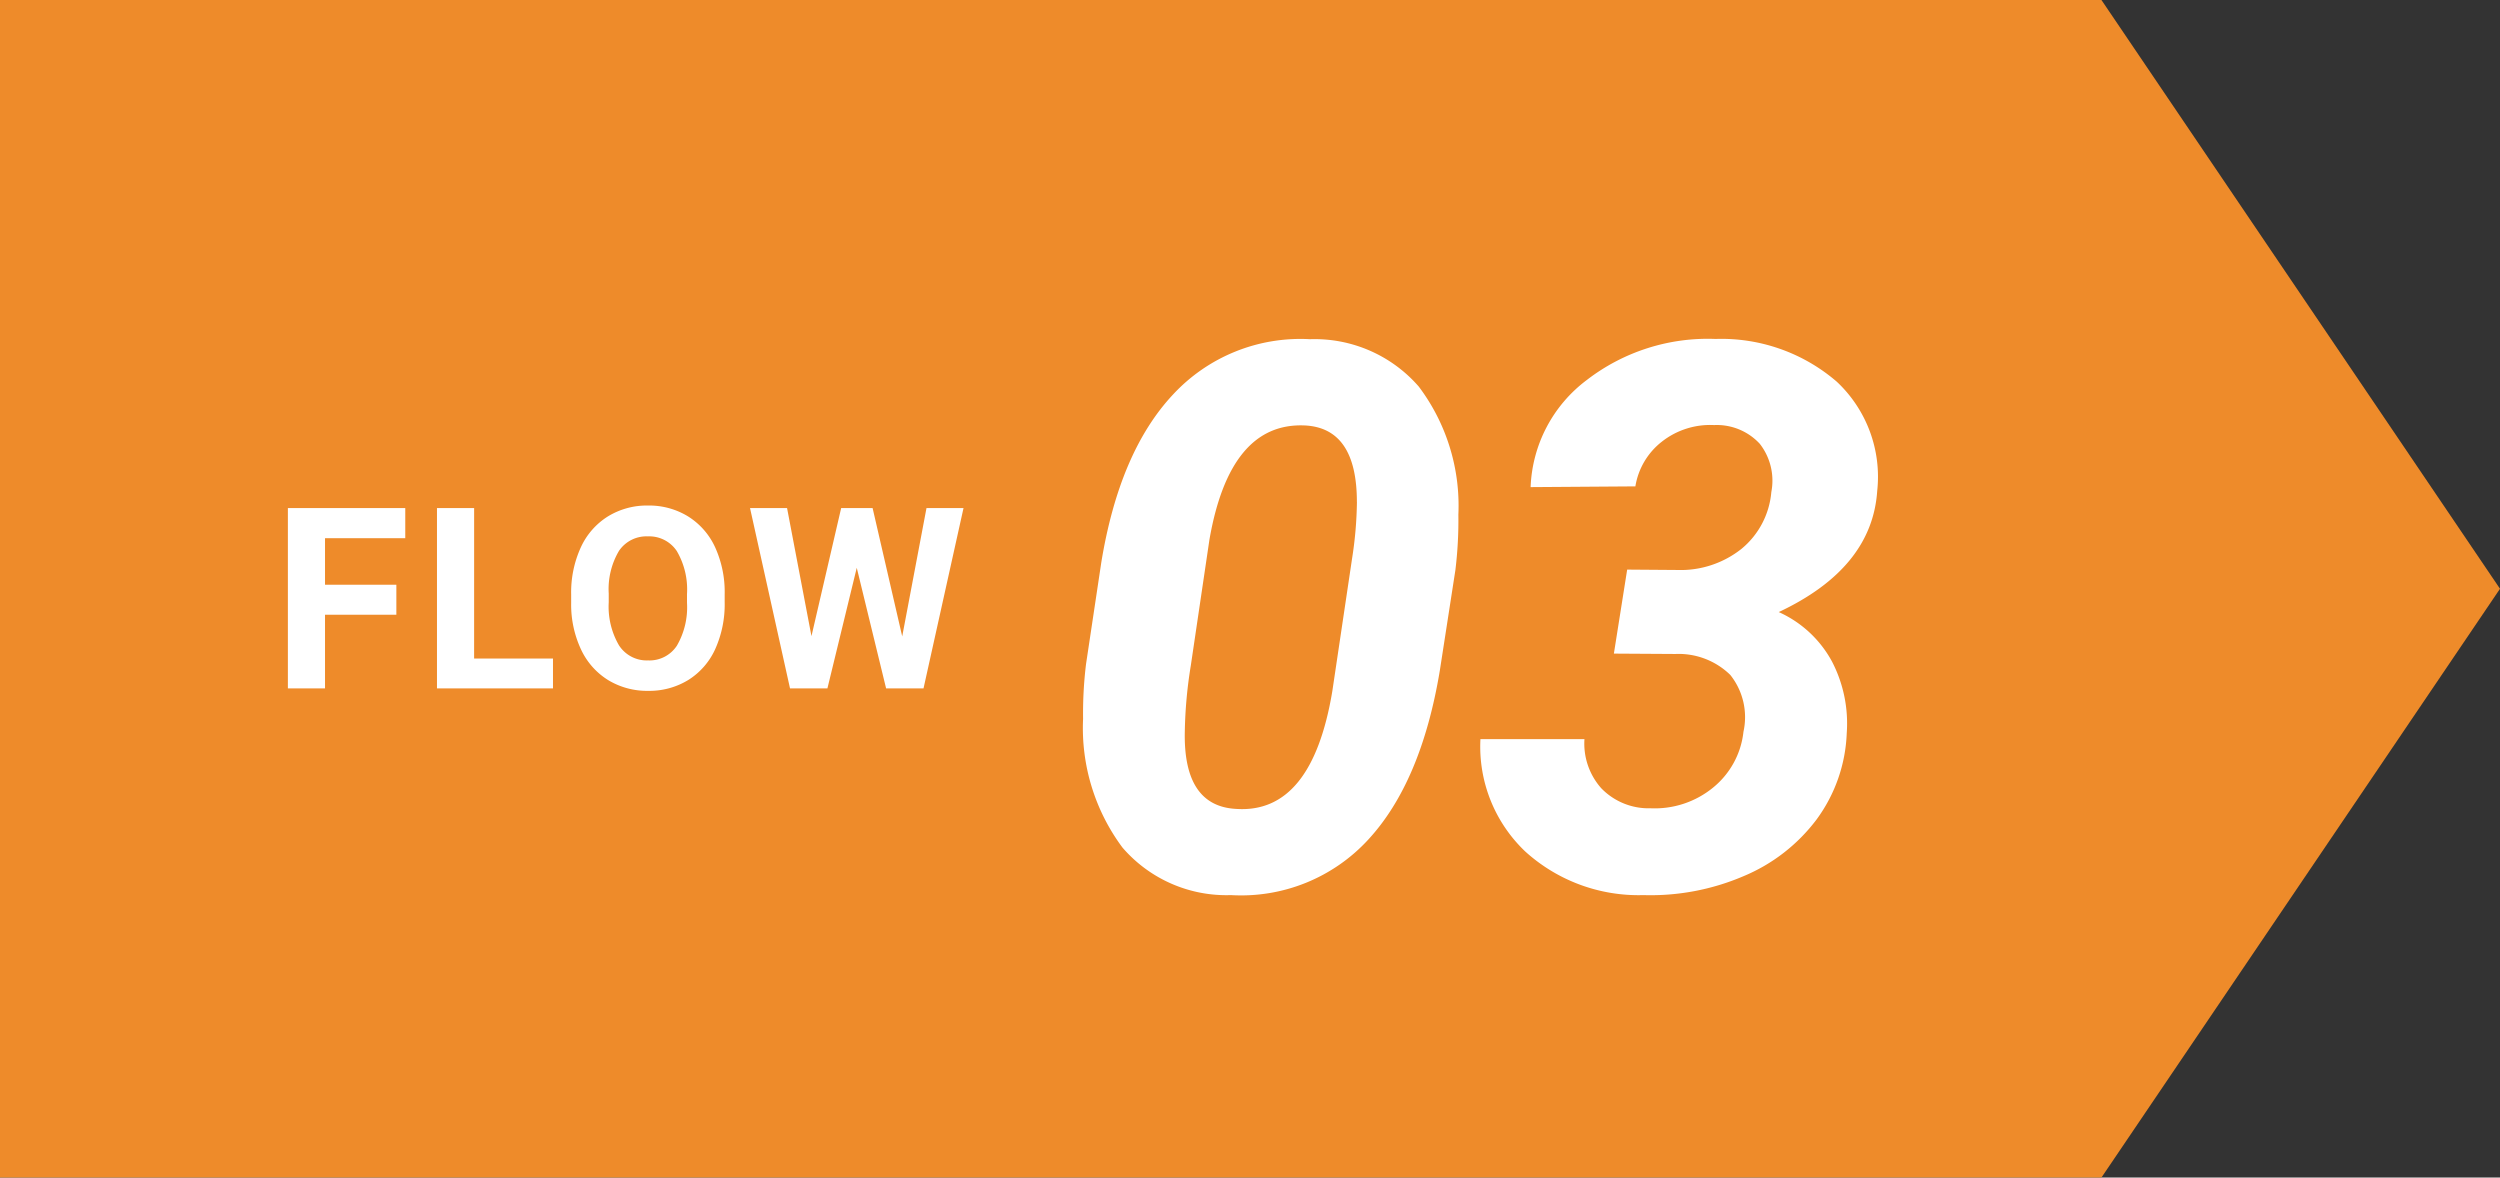
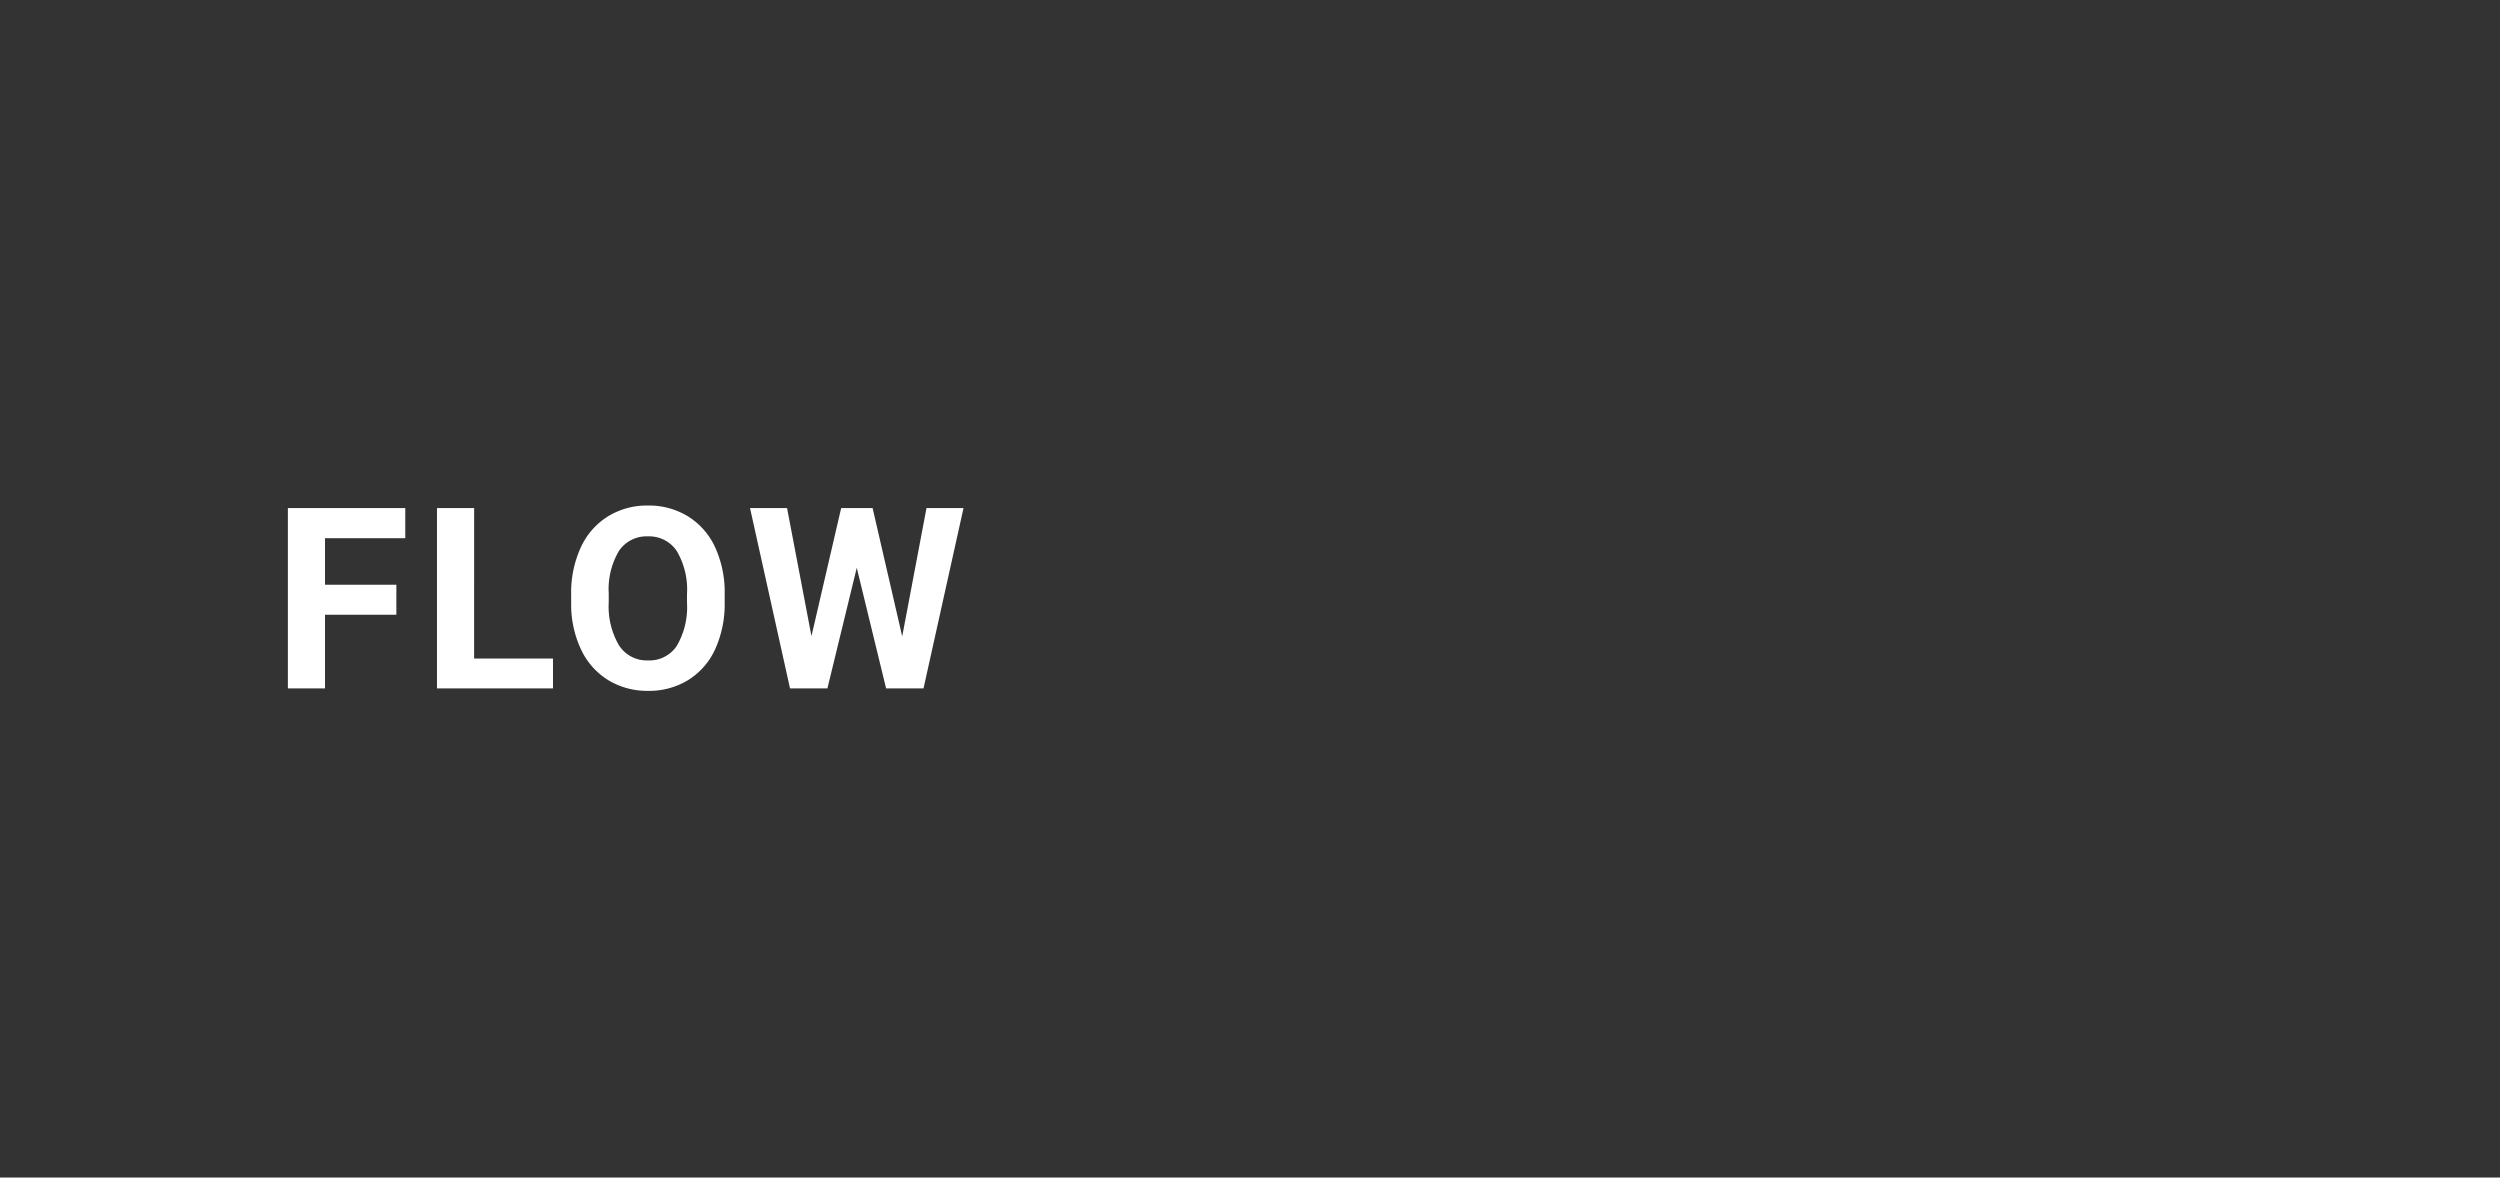
<svg xmlns="http://www.w3.org/2000/svg" width="138" height="65" viewBox="0 0 138 65">
  <rect x="0" y="0" width="138" height="65" fill="#333333" stroke="none" />
  <g id="グループ_1554" data-name="グループ 1554" transform="translate(131 3631.499)">
-     <path id="合体_4" data-name="合体 4" d="M116,0l22,32.5L116,65ZM0,65V0H116V65Z" transform="translate(-131 -3631.499)" fill="#ee8b2a" />
    <path id="パス_14080" data-name="パス 14080" d="M6.877-4.067H2.939V0H.889V-9.953h6.48v1.661H2.939v2.57H6.877Zm4.292,2.42h4.354V0H9.119V-9.953h2.051ZM25-4.751a6.008,6.008,0,0,1-.52,2.577A3.913,3.913,0,0,1,22.992-.465a4.113,4.113,0,0,1-2.218.6,4.141,4.141,0,0,1-2.208-.595,3.951,3.951,0,0,1-1.5-1.7,5.837,5.837,0,0,1-.54-2.54v-.492a5.977,5.977,0,0,1,.53-2.587,3.945,3.945,0,0,1,1.5-1.716,4.118,4.118,0,0,1,2.211-.6,4.118,4.118,0,0,1,2.211.6,3.945,3.945,0,0,1,1.5,1.716A5.96,5.96,0,0,1,25-5.2ZM22.92-5.2a4.188,4.188,0,0,0-.561-2.379,1.827,1.827,0,0,0-1.6-.813,1.827,1.827,0,0,0-1.593.8A4.141,4.141,0,0,0,18.6-5.236v.485a4.241,4.241,0,0,0,.561,2.365,1.822,1.822,0,0,0,1.613.841,1.806,1.806,0,0,0,1.586-.81,4.216,4.216,0,0,0,.561-2.362ZM34.8-2.871l1.34-7.082h2.044L35.976,0H33.911l-1.62-6.658L30.671,0H28.607L26.4-9.953h2.044l1.347,7.068L31.43-9.953h1.736Z" transform="translate(-115.998 -3593.499)" fill="#fff" />
-     <path id="パス_14079" data-name="パス 14079" d="M9.946.41A7.572,7.572,0,0,1,3.958-2.215a11.039,11.039,0,0,1-2.174-7.1,22.584,22.584,0,0,1,.164-3.035l.841-5.6q1-6.111,3.958-9.27a9.587,9.587,0,0,1,7.567-3.056,7.618,7.618,0,0,1,6,2.615A10.924,10.924,0,0,1,22.5-20.59a22.767,22.767,0,0,1-.164,3.056l-.861,5.558q-1.025,6.152-3.948,9.321A9.529,9.529,0,0,1,9.946.41Zm6.952-21.7q0-4.081-2.871-4.225Q9.885-25.7,8.757-19.2L7.731-12.264A25.018,25.018,0,0,0,7.4-8.654q-.1,4.163,2.851,4.307,4.163.267,5.291-6.5l1.087-7.3A21.551,21.551,0,0,0,16.9-21.287Zm14.92,3.732,2.769.021A5.4,5.4,0,0,0,38.124-18.7a4.56,4.56,0,0,0,1.651-3.138A3.311,3.311,0,0,0,39.14-24.5a3.228,3.228,0,0,0-2.522-1.036,4.31,4.31,0,0,0-2.881.913,3.923,3.923,0,0,0-1.466,2.471l-5.783.041a7.749,7.749,0,0,1,3.107-5.917A10.932,10.932,0,0,1,36.7-30.29a9.755,9.755,0,0,1,6.686,2.358A7.19,7.19,0,0,1,45.62-21.9q-.287,4.266-5.435,6.686a6.251,6.251,0,0,1,2.943,2.738,7.419,7.419,0,0,1,.81,3.948,8.577,8.577,0,0,1-1.661,4.758A9.719,9.719,0,0,1,38.217-.625,13.025,13.025,0,0,1,32.721.41a9.314,9.314,0,0,1-6.521-2.4A7.984,7.984,0,0,1,23.718-8.2H29.46a3.707,3.707,0,0,0,.933,2.717,3.636,3.636,0,0,0,2.717,1.1,5.082,5.082,0,0,0,3.445-1.138,4.609,4.609,0,0,0,1.682-3.086,3.734,3.734,0,0,0-.728-3.138A4.081,4.081,0,0,0,34.484-12.9l-3.4-.021Z" transform="translate(-72.998 -3582.499)" fill="#fff" />
  </g>
</svg>